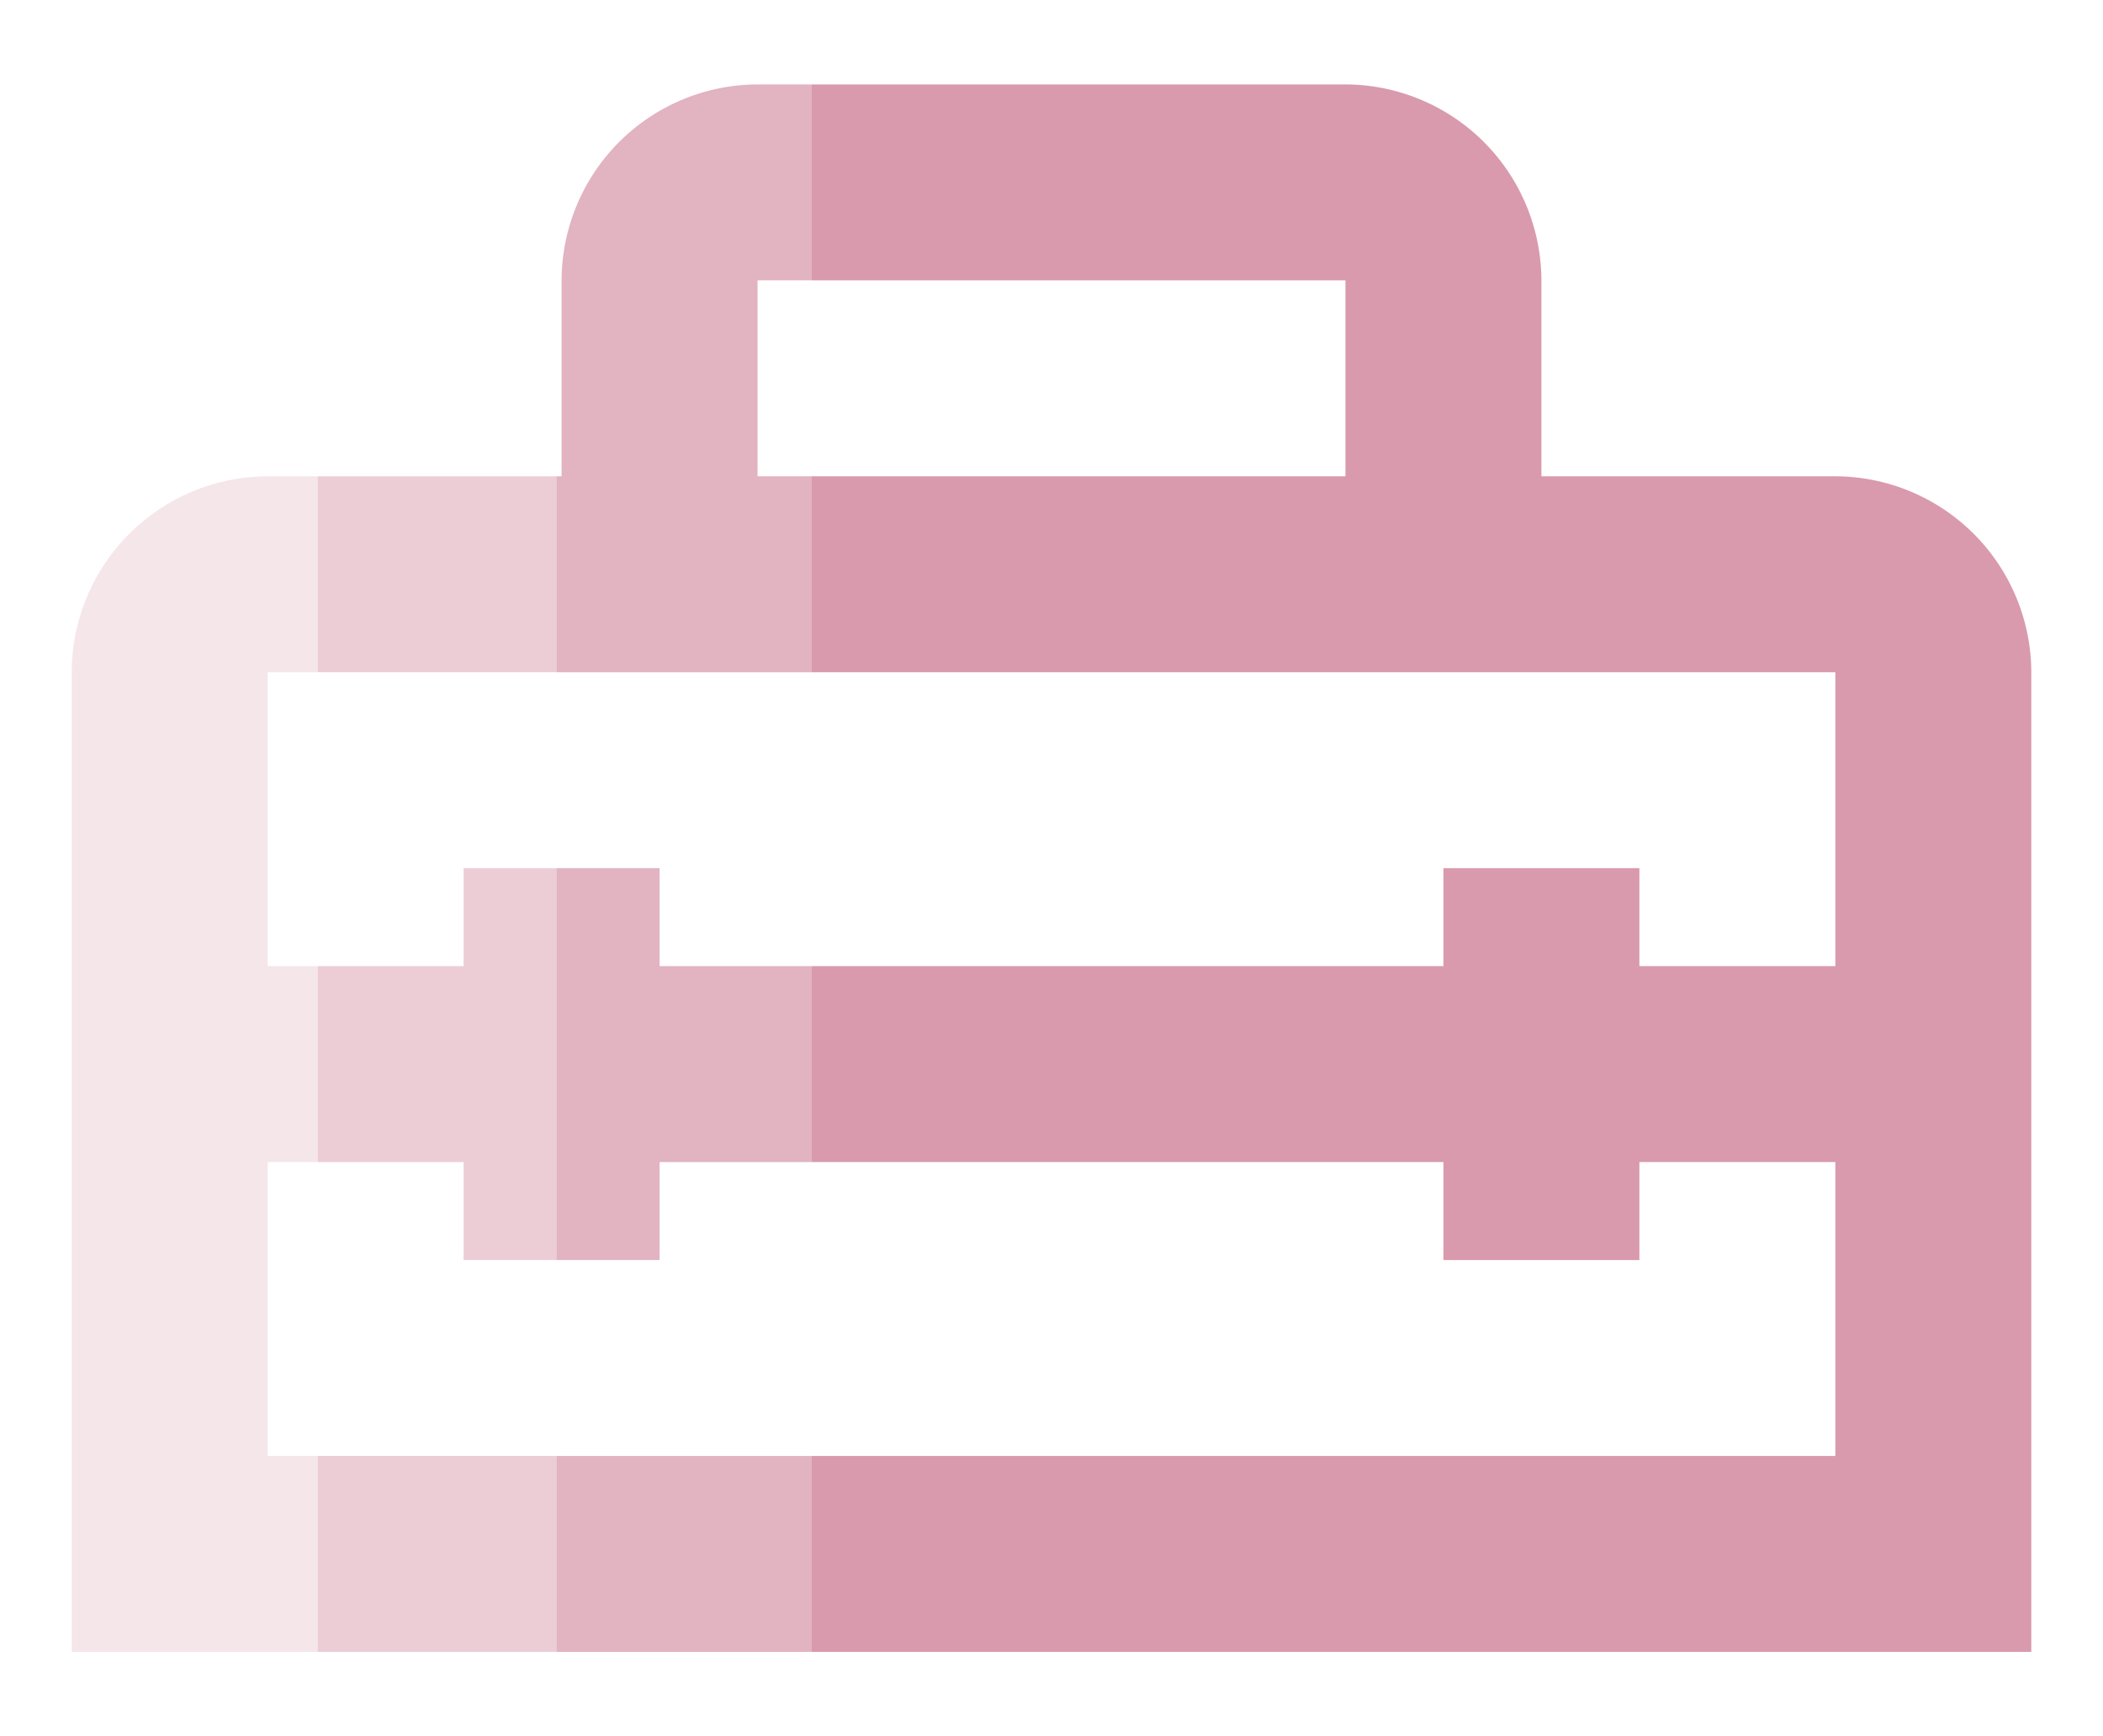
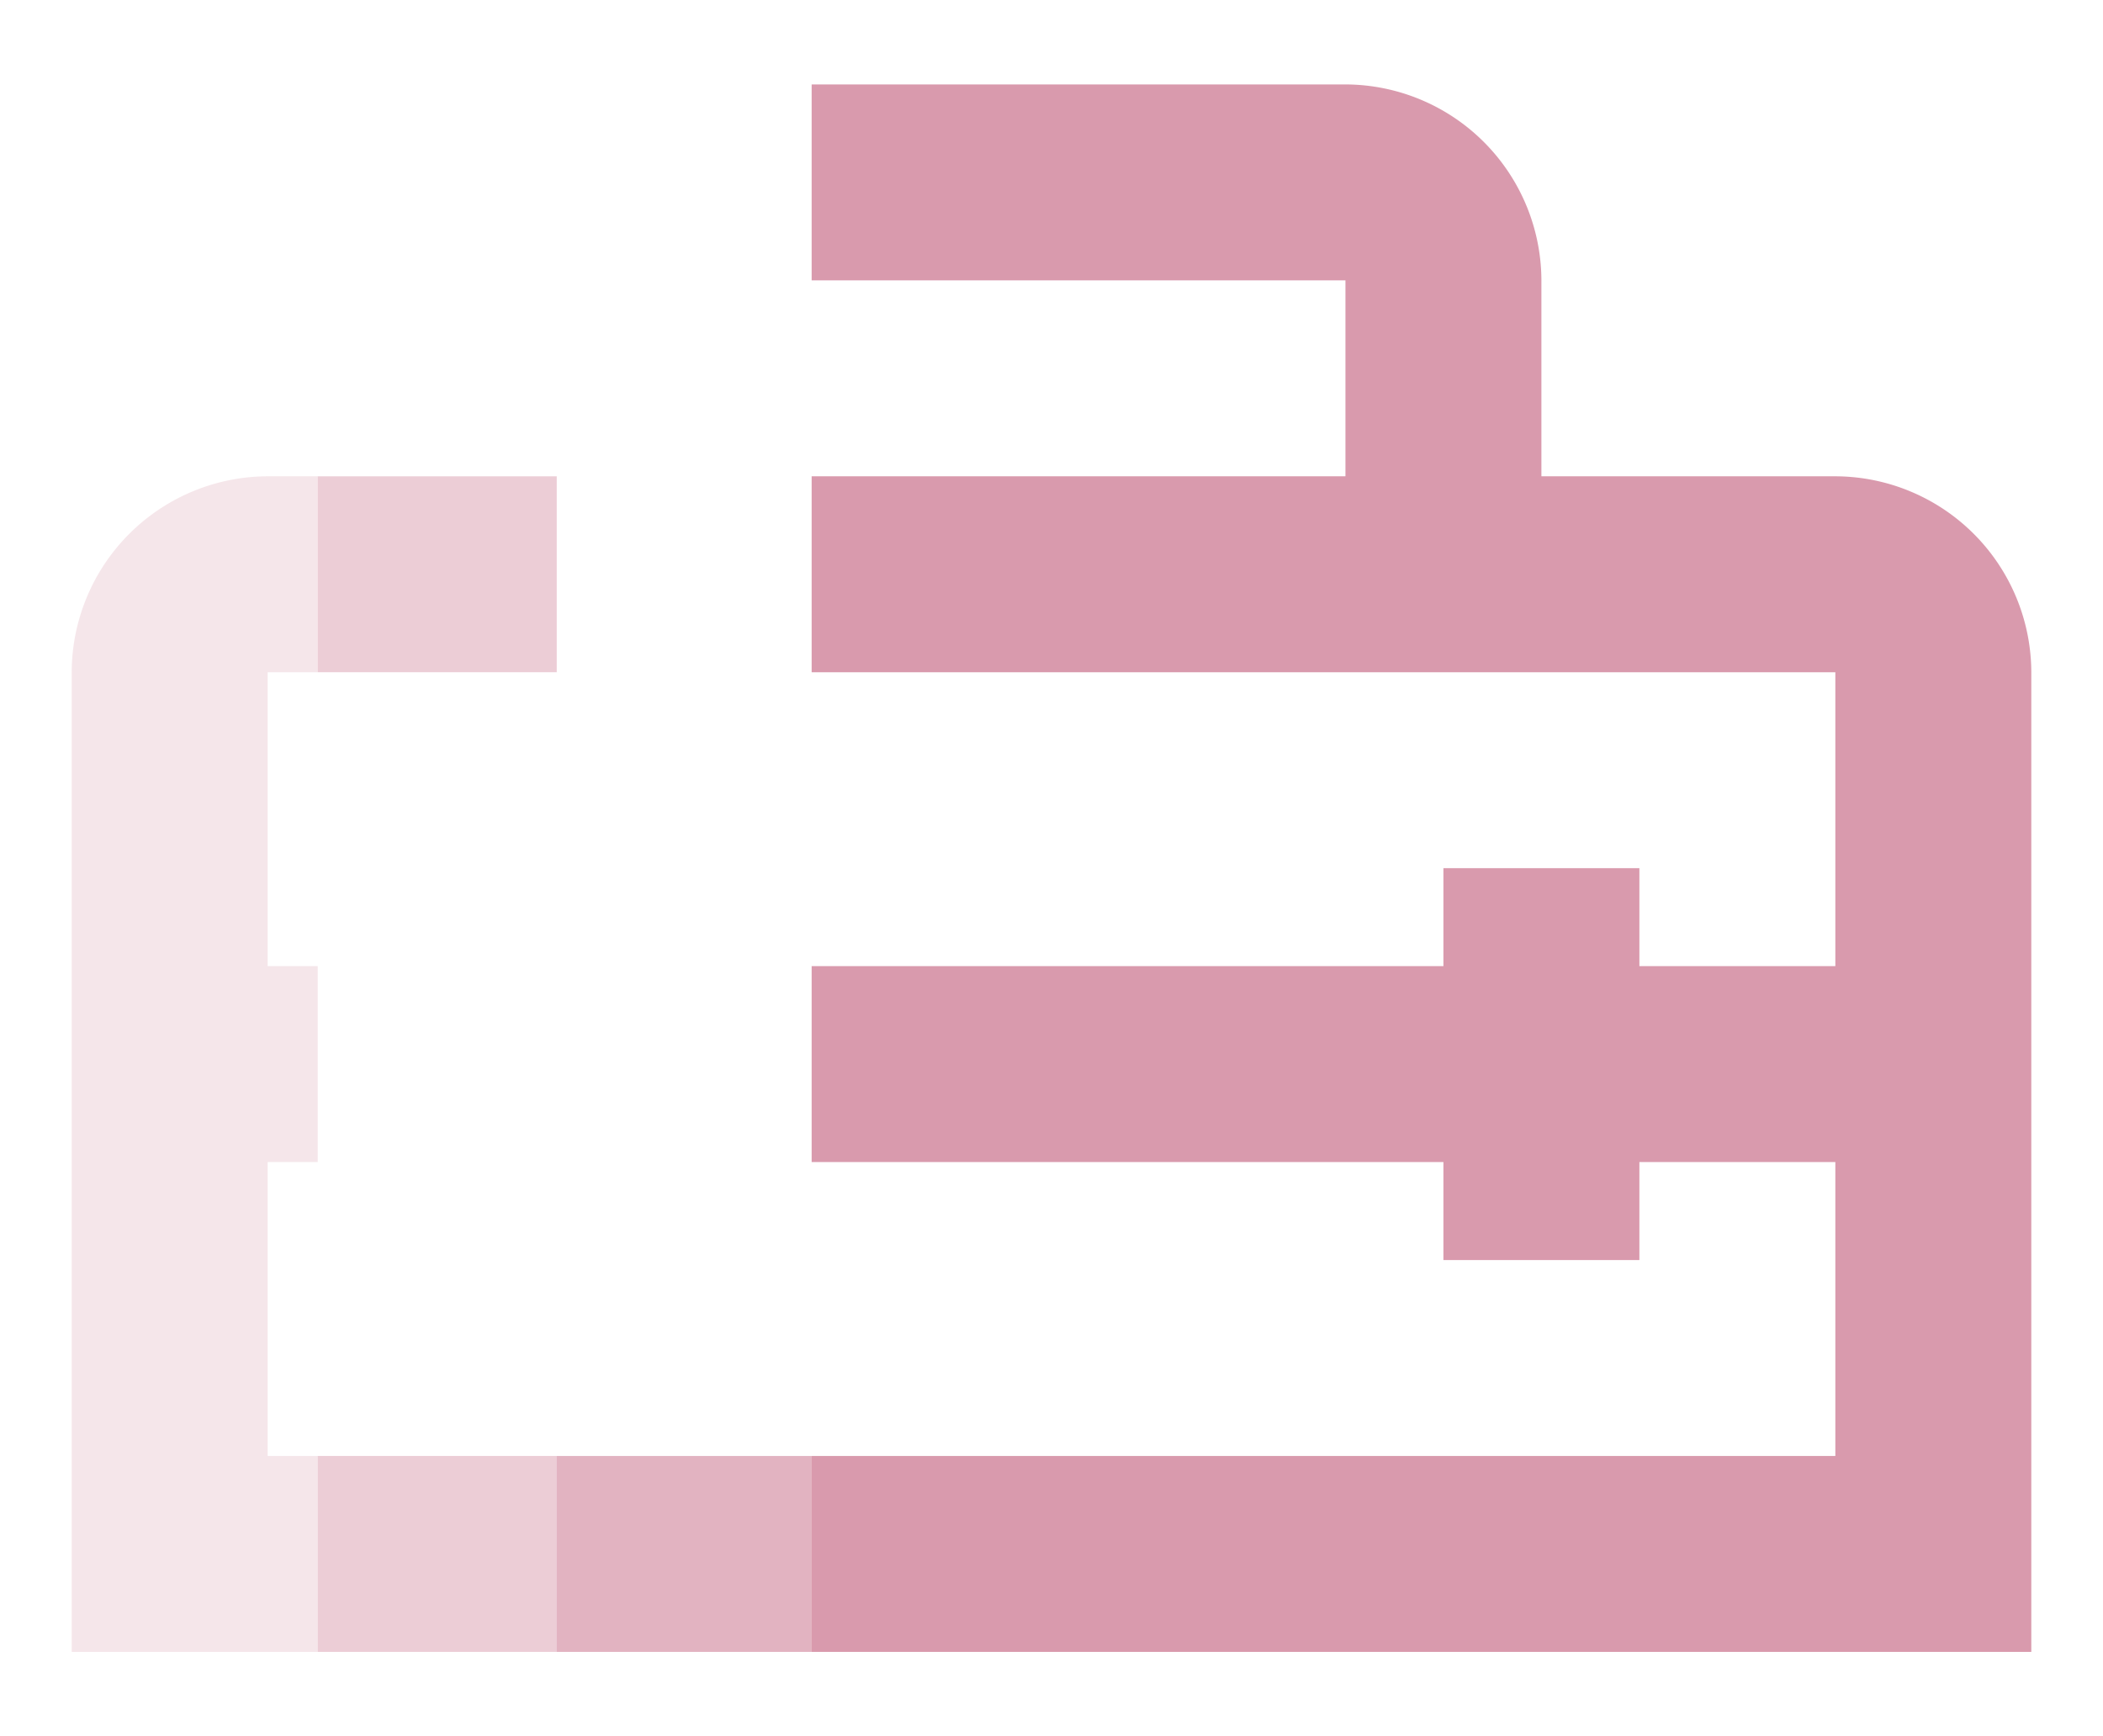
<svg xmlns="http://www.w3.org/2000/svg" width="264" height="218" viewBox="0 0 264 218">
  <g>
    <rect x="69.89" y="182.8" width="32" height="24.6" fill="#c05776" opacity="0.45" />
-     <polygon points="101.89 121.3 101.89 145.9 82.8 145.9 82.8 158.2 69.89 158.2 69.89 109 82.8 109 82.8 121.3 101.89 121.3" fill="#c05776" opacity="0.45" />
    <path d="M255,84.4v123H101.89V182.8H230.4V145.9H205.8v12.3H181.2V145.9H101.89V121.3H181.2V109h24.6v12.3h24.6V84.4H101.89V59.8H168.9V35.2H101.89V10.6H168.9a24.672,24.672,0,0,1,24.6,24.6V59.8h36.9A24.672,24.672,0,0,1,255,84.4Z" fill="#c05776" opacity="0.6" />
    <rect x="39.89" y="182.8" width="30" height="24.6" fill="#c05776" opacity="0.3" />
-     <polygon points="69.89 109 69.89 158.2 58.2 158.2 58.2 145.9 39.89 145.9 39.89 121.3 58.2 121.3 58.2 109 69.89 109" fill="#c05776" opacity="0.3" />
    <path d="M33.6,84.4v36.9h6.29v24.6H33.6v36.9h6.29v24.6H9V84.4A24.672,24.672,0,0,1,33.6,59.8h6.29V84.4Z" fill="#c05776" opacity="0.15" />
-     <path d="M95.1,35.2V59.8h6.79V84.4h-32V59.8h.61V35.2A24.672,24.672,0,0,1,95.1,10.6h6.79V35.2Z" fill="#c05776" opacity="0.45" />
    <rect x="39.89" y="59.8" width="30" height="24.6" fill="#c05776" opacity="0.3" />
  </g>
</svg>